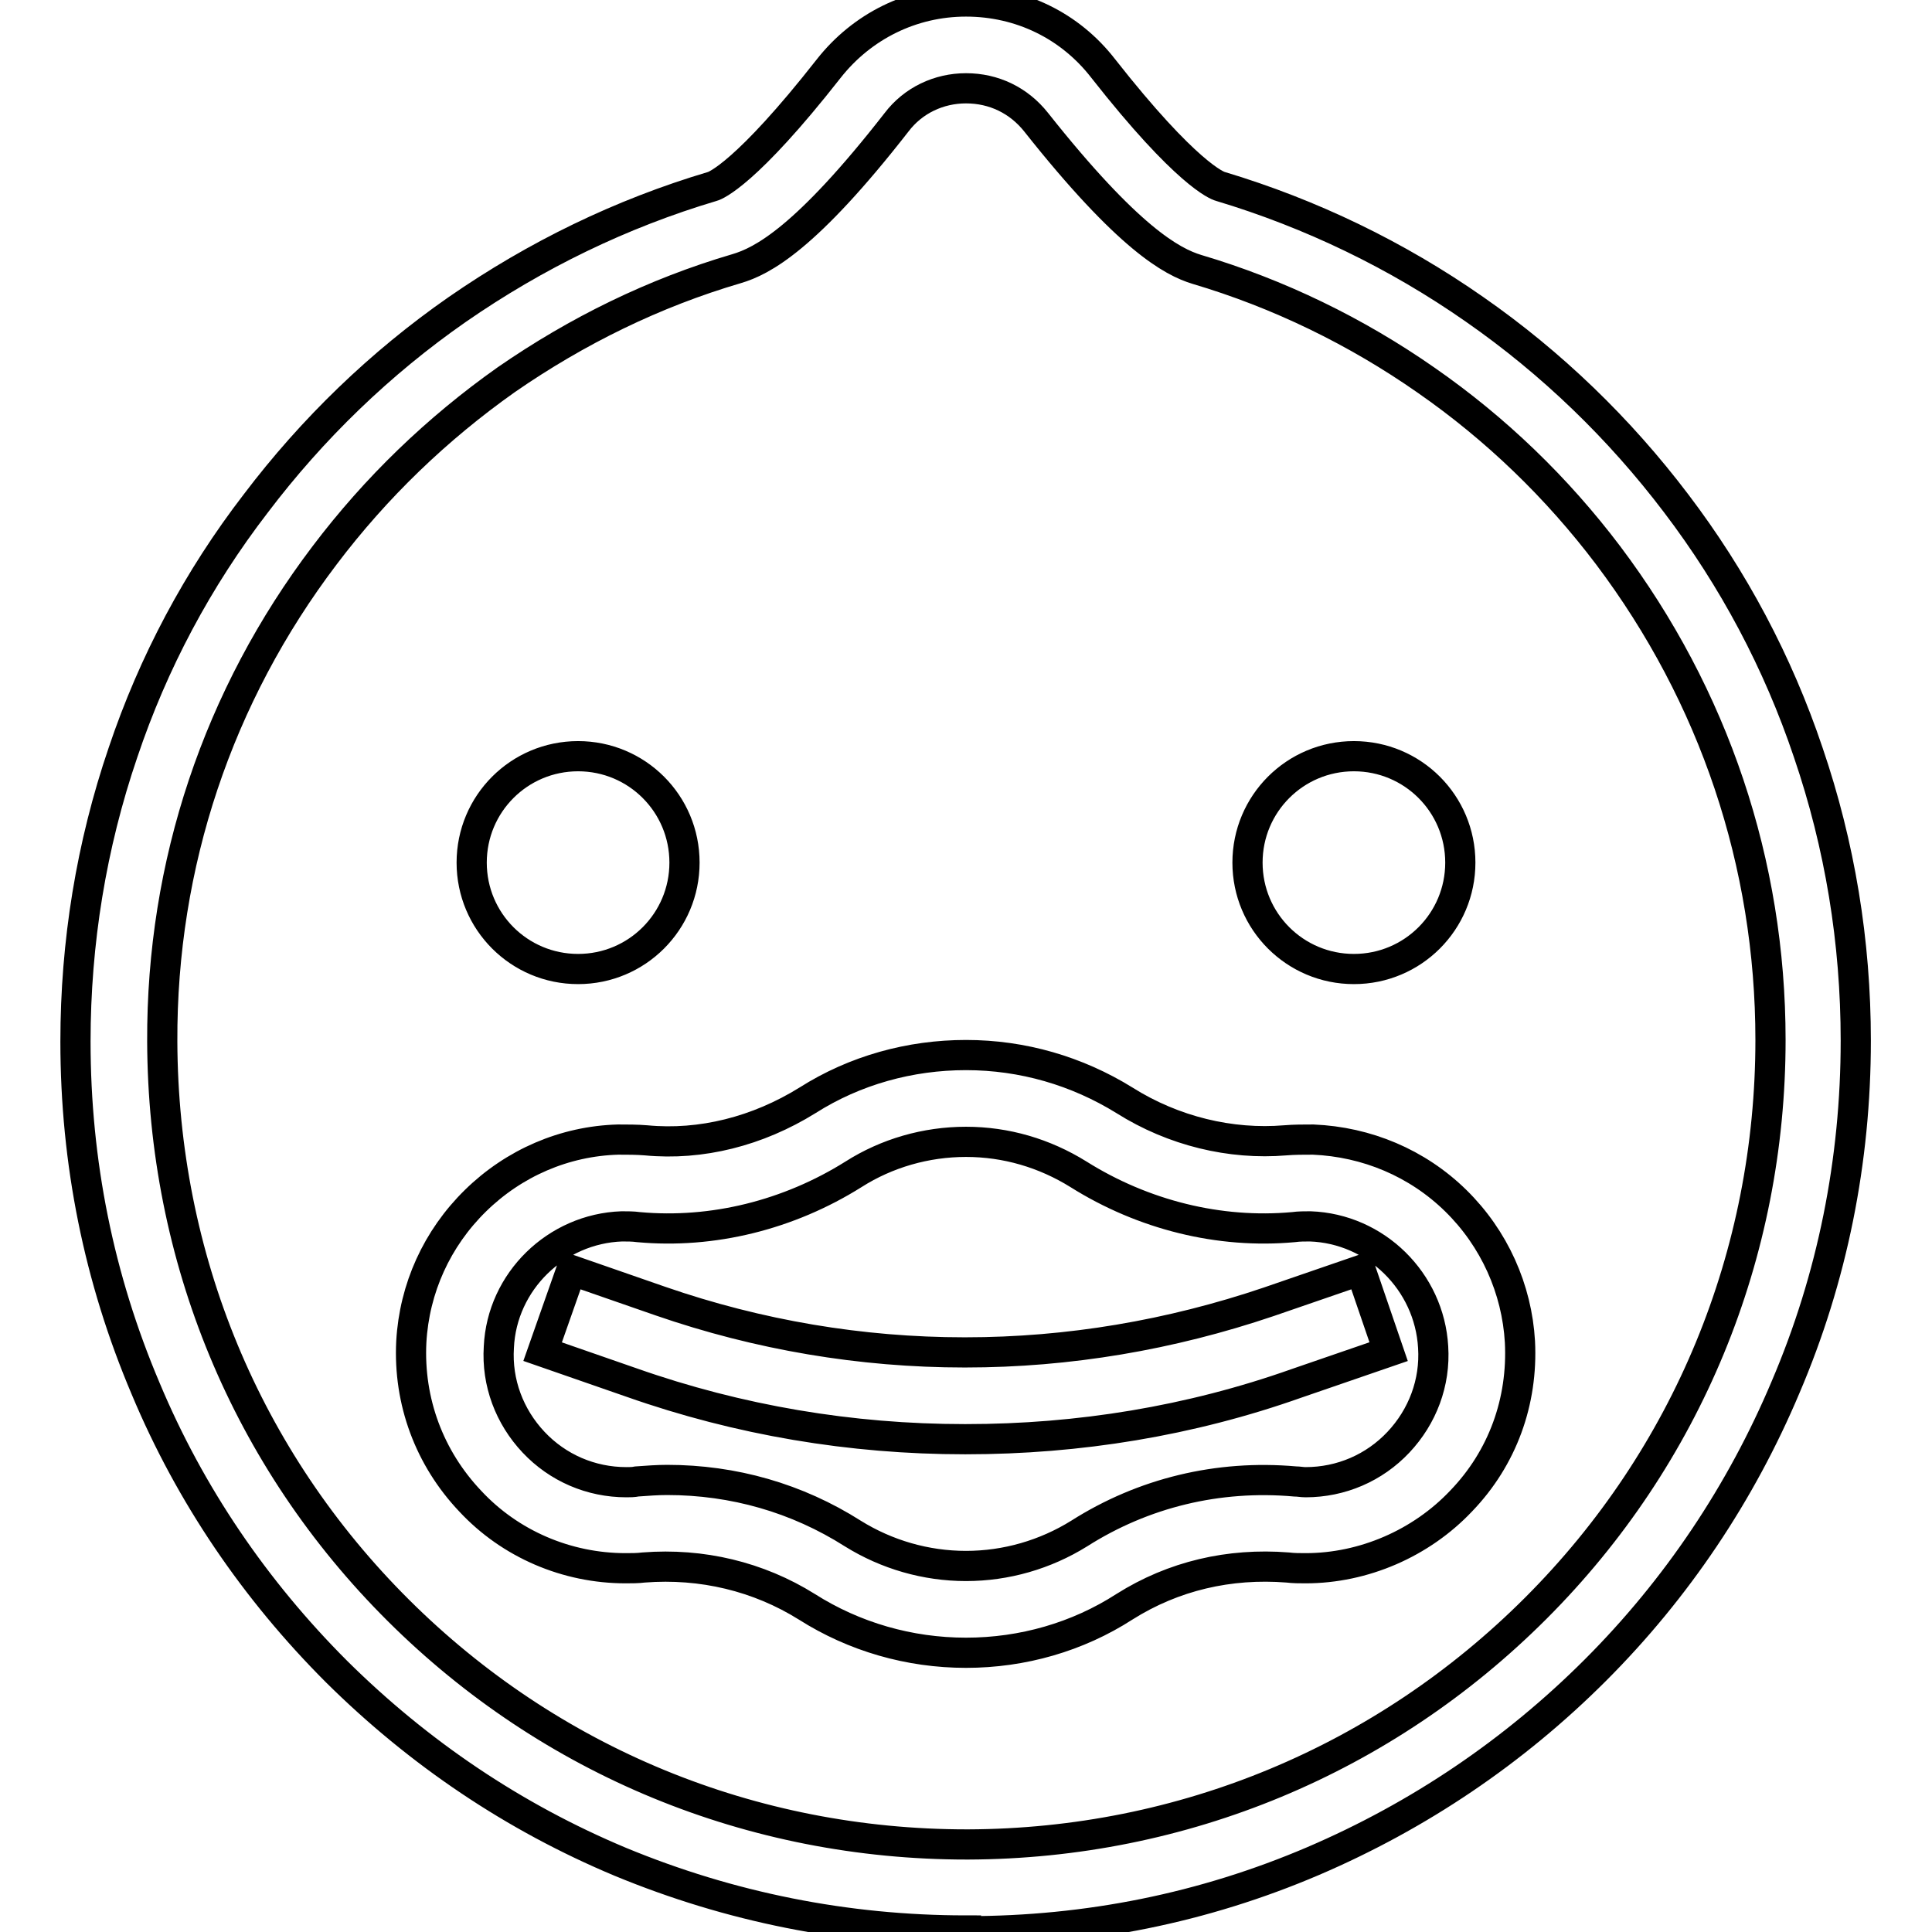
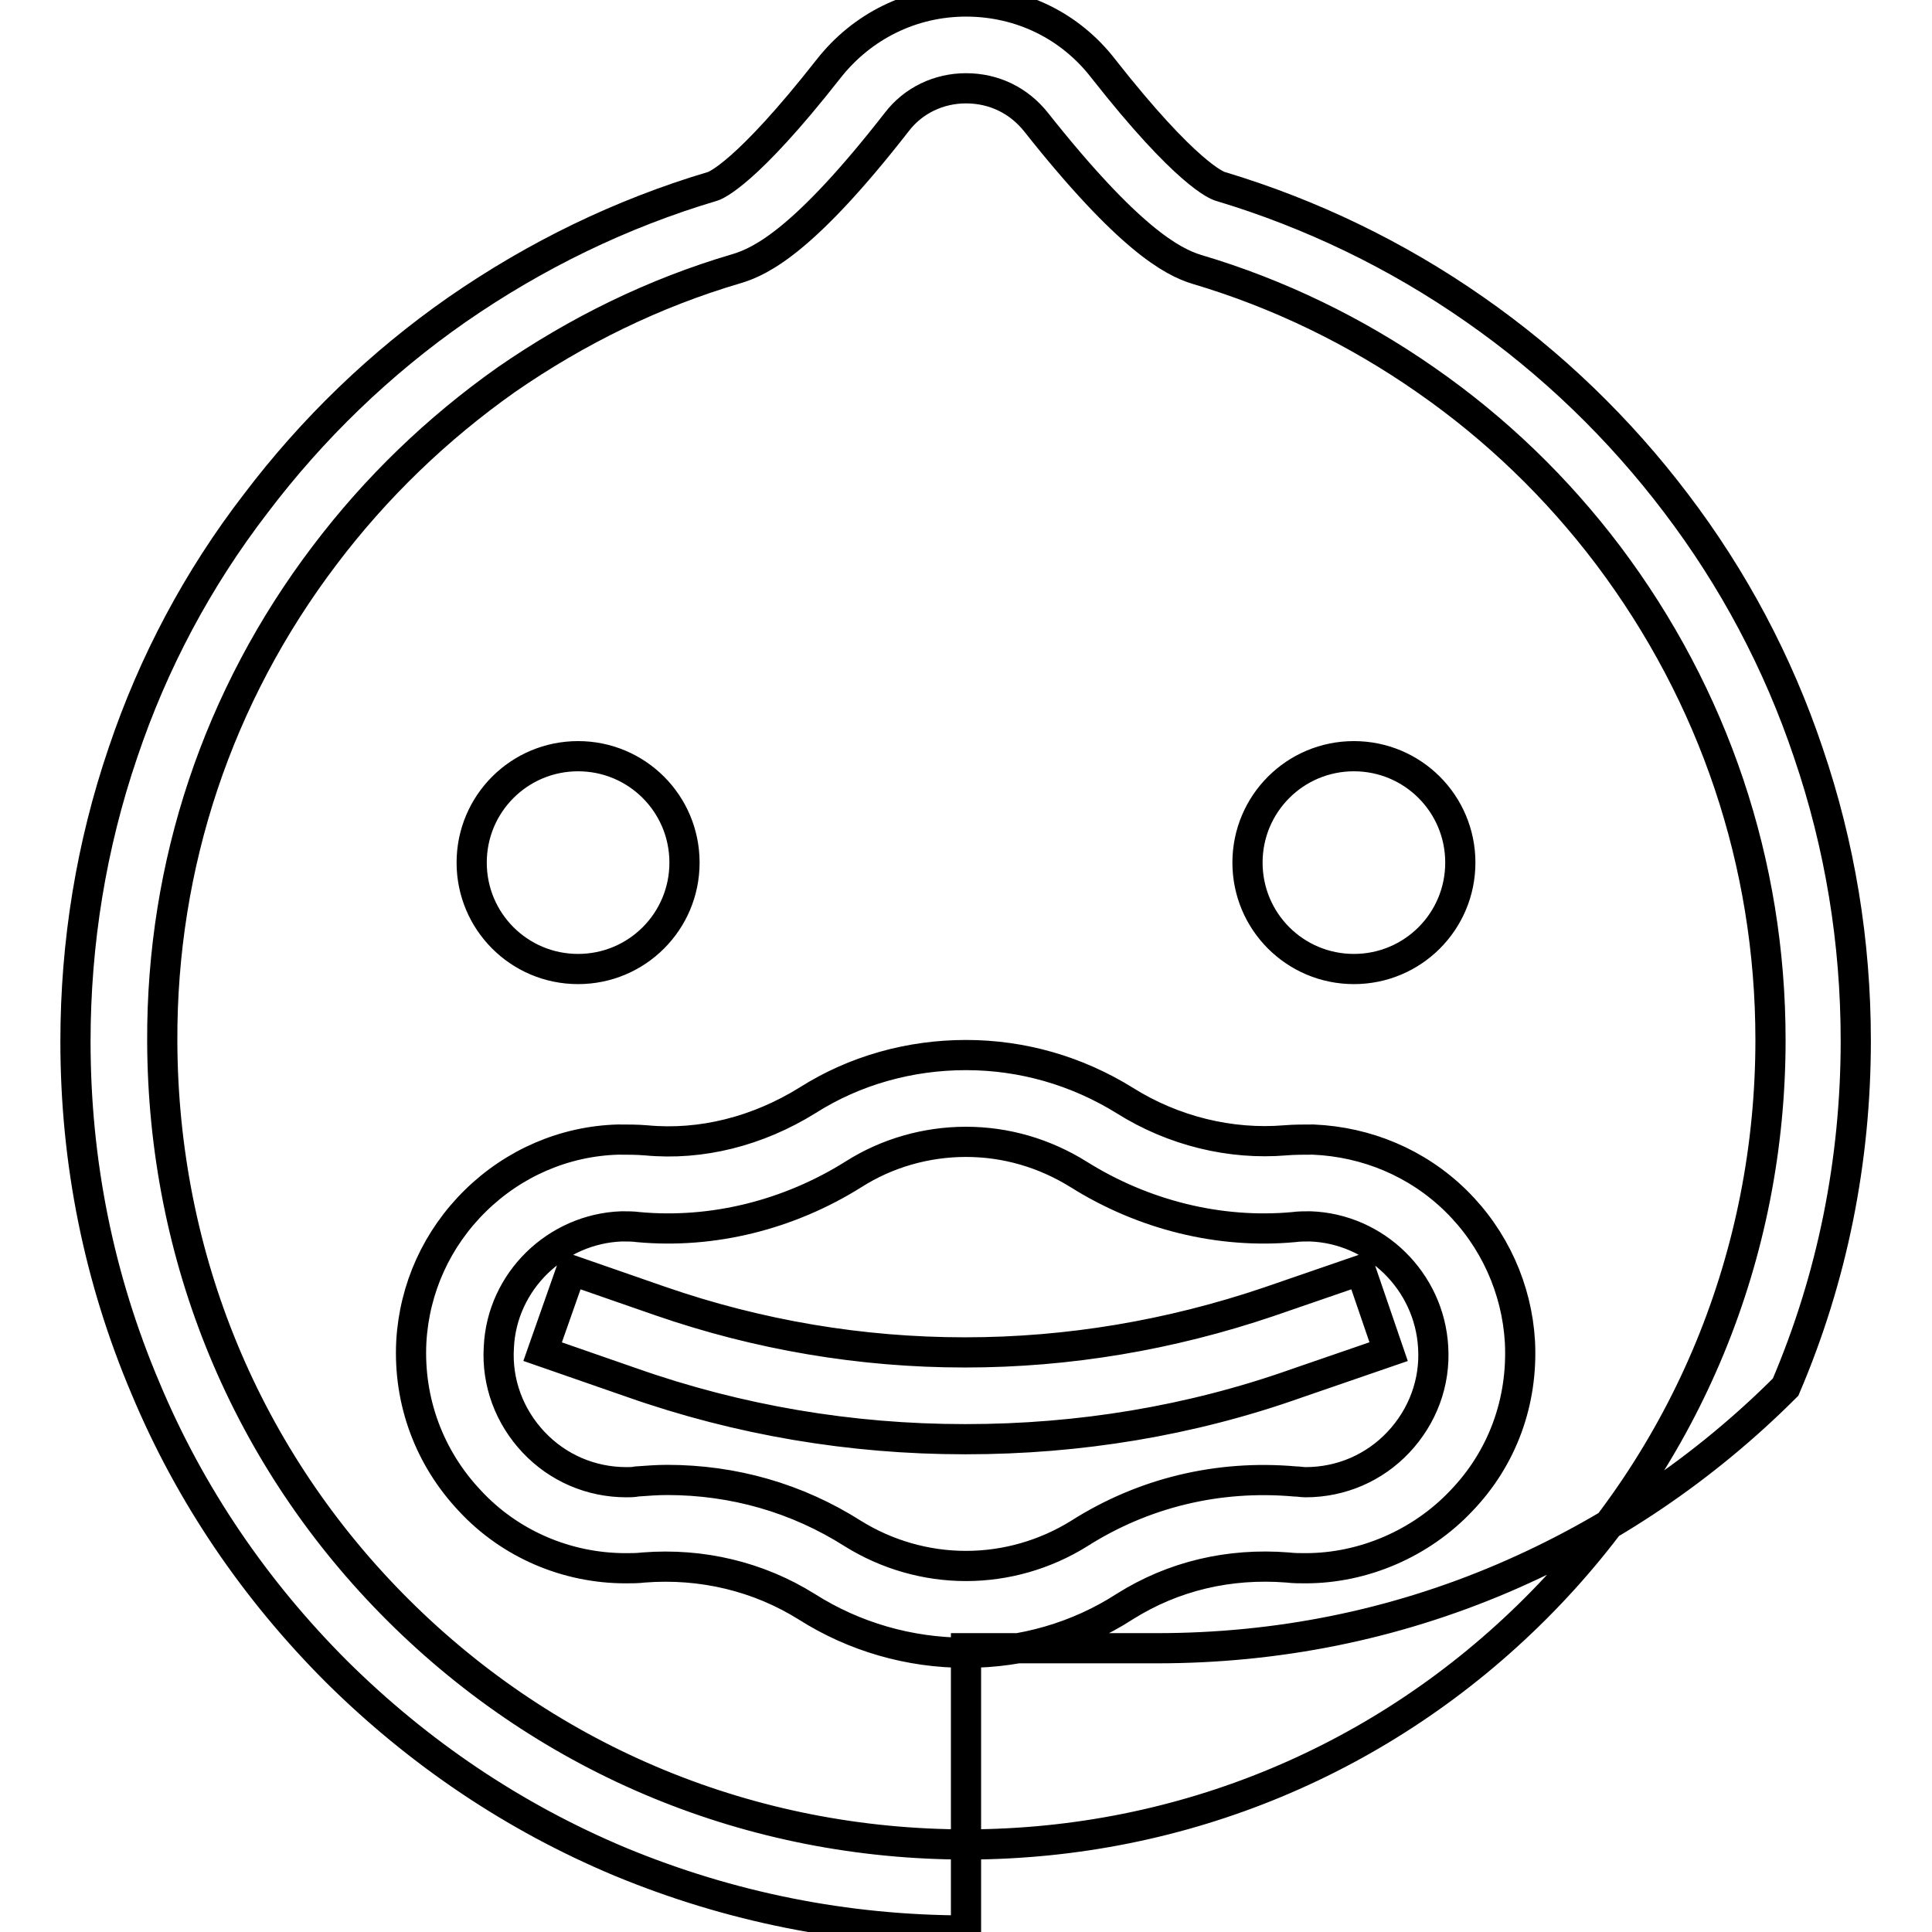
<svg xmlns="http://www.w3.org/2000/svg" version="1.1" x="0px" y="0px" viewBox="0 0 256 256" enable-background="new 0 0 256 256" xml:space="preserve">
  <g>
-     <path stroke-width="4" fill-opacity="0" stroke="#000000" d="M128,255.8c-15.9,0-31.3-3.1-45.8-9.1c-14.1-5.9-26.7-14.4-37.6-25.2c-10.8-10.8-19.4-23.4-25.3-37.5 c-6.2-14.6-9.3-30-9.3-46c0-13.1,2.1-26,6.3-38.3c4-11.9,9.9-23,17.6-33c7.5-9.9,16.5-18.6,26.7-25.7c10.4-7.2,21.7-12.7,33.8-16.3 c0.4-0.1,4.5-1.7,15.4-15.6c4.4-5.6,11-8.9,18.2-8.9s13.8,3.2,18.2,8.9c11,14,15.1,15.5,15.5,15.6c12,3.6,23.4,9.1,33.7,16.3 c10.2,7.1,19.2,15.8,26.7,25.7c7.6,10,13.5,21.1,17.5,33c4.2,12.3,6.3,25.1,6.3,38.2c0,15.9-3.1,31.4-9.3,45.9 c-5.9,14-14.4,26.7-25.2,37.5c-10.8,10.8-23.4,19.3-37.4,25.3c-14.5,6.2-29.9,9.3-45.9,9.3H128L128,255.8z M128,11.7 c-3.6,0-7,1.6-9.2,4.5C106.8,31.6,101,34.6,97.6,35.6c-10.9,3.2-21.1,8.2-30.5,14.7C57.9,56.8,49.8,64.6,43,73.6 C28.9,92.2,21.4,114.5,21.5,138c0.1,28.6,11.1,55.3,31.3,75.4c20.1,20,46.8,31,75.3,31h0.2c28.4-0.1,55.1-11.2,75.2-31.3 c20.1-20.1,31.1-46.9,31.1-75.3c0-23.4-7.5-45.6-21.5-64.2c-6.8-9-14.9-16.8-24.1-23.2c-9.3-6.5-19.6-11.5-30.4-14.7 c-3.3-1-9.1-4.1-21.3-19.5C135,13.3,131.7,11.7,128,11.7L128,11.7z M128,219c-7.5,0-14.8-2.1-21.1-6.1c-6.4-4-13.9-5.8-21.6-5.2 c-0.8,0.1-1.6,0.1-2.4,0.1c-7.8,0-15.3-3.2-20.6-8.9c-5.4-5.7-8.2-13.2-7.8-21.1c0.4-7.1,3.4-13.7,8.5-18.7 c5.1-5,11.8-7.9,18.9-8.1c1.2,0,2.5,0,3.7,0.1c7.3,0.7,14.8-1.2,21.4-5.3c6.3-4,13.6-6,21-6c7.5,0,14.7,2.1,21,6 c6.5,4.1,14.1,5.9,21.3,5.3c1.2-0.1,2.4-0.1,3.7-0.1c7.1,0.3,13.8,3.1,18.9,8.1c5.1,5,8.1,11.7,8.5,18.7c0.4,7.9-2.3,15.4-7.8,21.1 c-5.3,5.6-12.9,8.9-20.6,8.9c-0.8,0-1.6,0-2.4-0.1c-7.7-0.6-15.1,1.1-21.6,5.2C142.8,216.9,135.5,219,128,219L128,219z M88.4,196.1 c8.8,0,17.2,2.4,24.6,7.1c4.5,2.8,9.7,4.3,15,4.3c5.3,0,10.5-1.5,15-4.3c8.5-5.4,18.4-7.8,28.6-6.9c0.5,0,0.9,0.1,1.4,0.1 c4.7,0,9.1-1.9,12.3-5.3c3.2-3.4,4.9-7.9,4.6-12.6c-0.5-8.7-7.6-15.7-16.3-16c-0.7,0-1.5,0-2.2,0.1c-9.8,0.9-19.9-1.6-28.5-7 c-4.5-2.8-9.6-4.3-14.9-4.3s-10.5,1.5-14.9,4.3c-8.6,5.4-18.7,7.9-28.5,7c-0.7-0.1-1.5-0.1-2.2-0.1c-8.7,0.3-15.9,7.3-16.3,16 c-0.3,4.7,1.4,9.2,4.6,12.6c3.2,3.4,7.6,5.3,12.3,5.3c0.5,0,0.9,0,1.4-0.1C85.8,196.2,87.1,196.1,88.4,196.1z M128,190.7h-0.2 c-15,0-29.9-2.5-44.1-7.5l-11.8-4.1l3.8-10.8l11.8,4.1c13,4.5,26.6,6.8,40.3,6.8h0.1c13.7,0,27.2-2.3,40.2-6.7l12.2-4.2l3.7,10.8 l-12.2,4.2C157.7,188.3,142.9,190.7,128,190.7L128,190.7z M62.5,114.3c0,7.8,6.3,14.1,14.1,14.1c7.8,0,14.1-6.3,14.1-14.1 c0-7.8-6.3-14.1-14.1-14.1C68.8,100.2,62.5,106.5,62.5,114.3z M165.3,114.3c0,7.8,6.3,14.1,14.1,14.1c7.8,0,14.1-6.3,14.1-14.1 c0,0,0,0,0,0c0-7.8-6.3-14.1-14.1-14.1C171.6,100.2,165.3,106.5,165.3,114.3C165.3,114.3,165.3,114.3,165.3,114.3z" />
+     <path stroke-width="4" fill-opacity="0" stroke="#000000" d="M128,255.8c-15.9,0-31.3-3.1-45.8-9.1c-14.1-5.9-26.7-14.4-37.6-25.2c-10.8-10.8-19.4-23.4-25.3-37.5 c-6.2-14.6-9.3-30-9.3-46c0-13.1,2.1-26,6.3-38.3c4-11.9,9.9-23,17.6-33c7.5-9.9,16.5-18.6,26.7-25.7c10.4-7.2,21.7-12.7,33.8-16.3 c0.4-0.1,4.5-1.7,15.4-15.6c4.4-5.6,11-8.9,18.2-8.9s13.8,3.2,18.2,8.9c11,14,15.1,15.5,15.5,15.6c12,3.6,23.4,9.1,33.7,16.3 c10.2,7.1,19.2,15.8,26.7,25.7c7.6,10,13.5,21.1,17.5,33c4.2,12.3,6.3,25.1,6.3,38.2c0,15.9-3.1,31.4-9.3,45.9 c-10.8,10.8-23.4,19.3-37.4,25.3c-14.5,6.2-29.9,9.3-45.9,9.3H128L128,255.8z M128,11.7 c-3.6,0-7,1.6-9.2,4.5C106.8,31.6,101,34.6,97.6,35.6c-10.9,3.2-21.1,8.2-30.5,14.7C57.9,56.8,49.8,64.6,43,73.6 C28.9,92.2,21.4,114.5,21.5,138c0.1,28.6,11.1,55.3,31.3,75.4c20.1,20,46.8,31,75.3,31h0.2c28.4-0.1,55.1-11.2,75.2-31.3 c20.1-20.1,31.1-46.9,31.1-75.3c0-23.4-7.5-45.6-21.5-64.2c-6.8-9-14.9-16.8-24.1-23.2c-9.3-6.5-19.6-11.5-30.4-14.7 c-3.3-1-9.1-4.1-21.3-19.5C135,13.3,131.7,11.7,128,11.7L128,11.7z M128,219c-7.5,0-14.8-2.1-21.1-6.1c-6.4-4-13.9-5.8-21.6-5.2 c-0.8,0.1-1.6,0.1-2.4,0.1c-7.8,0-15.3-3.2-20.6-8.9c-5.4-5.7-8.2-13.2-7.8-21.1c0.4-7.1,3.4-13.7,8.5-18.7 c5.1-5,11.8-7.9,18.9-8.1c1.2,0,2.5,0,3.7,0.1c7.3,0.7,14.8-1.2,21.4-5.3c6.3-4,13.6-6,21-6c7.5,0,14.7,2.1,21,6 c6.5,4.1,14.1,5.9,21.3,5.3c1.2-0.1,2.4-0.1,3.7-0.1c7.1,0.3,13.8,3.1,18.9,8.1c5.1,5,8.1,11.7,8.5,18.7c0.4,7.9-2.3,15.4-7.8,21.1 c-5.3,5.6-12.9,8.9-20.6,8.9c-0.8,0-1.6,0-2.4-0.1c-7.7-0.6-15.1,1.1-21.6,5.2C142.8,216.9,135.5,219,128,219L128,219z M88.4,196.1 c8.8,0,17.2,2.4,24.6,7.1c4.5,2.8,9.7,4.3,15,4.3c5.3,0,10.5-1.5,15-4.3c8.5-5.4,18.4-7.8,28.6-6.9c0.5,0,0.9,0.1,1.4,0.1 c4.7,0,9.1-1.9,12.3-5.3c3.2-3.4,4.9-7.9,4.6-12.6c-0.5-8.7-7.6-15.7-16.3-16c-0.7,0-1.5,0-2.2,0.1c-9.8,0.9-19.9-1.6-28.5-7 c-4.5-2.8-9.6-4.3-14.9-4.3s-10.5,1.5-14.9,4.3c-8.6,5.4-18.7,7.9-28.5,7c-0.7-0.1-1.5-0.1-2.2-0.1c-8.7,0.3-15.9,7.3-16.3,16 c-0.3,4.7,1.4,9.2,4.6,12.6c3.2,3.4,7.6,5.3,12.3,5.3c0.5,0,0.9,0,1.4-0.1C85.8,196.2,87.1,196.1,88.4,196.1z M128,190.7h-0.2 c-15,0-29.9-2.5-44.1-7.5l-11.8-4.1l3.8-10.8l11.8,4.1c13,4.5,26.6,6.8,40.3,6.8h0.1c13.7,0,27.2-2.3,40.2-6.7l12.2-4.2l3.7,10.8 l-12.2,4.2C157.7,188.3,142.9,190.7,128,190.7L128,190.7z M62.5,114.3c0,7.8,6.3,14.1,14.1,14.1c7.8,0,14.1-6.3,14.1-14.1 c0-7.8-6.3-14.1-14.1-14.1C68.8,100.2,62.5,106.5,62.5,114.3z M165.3,114.3c0,7.8,6.3,14.1,14.1,14.1c7.8,0,14.1-6.3,14.1-14.1 c0,0,0,0,0,0c0-7.8-6.3-14.1-14.1-14.1C171.6,100.2,165.3,106.5,165.3,114.3C165.3,114.3,165.3,114.3,165.3,114.3z" />
  </g>
</svg>